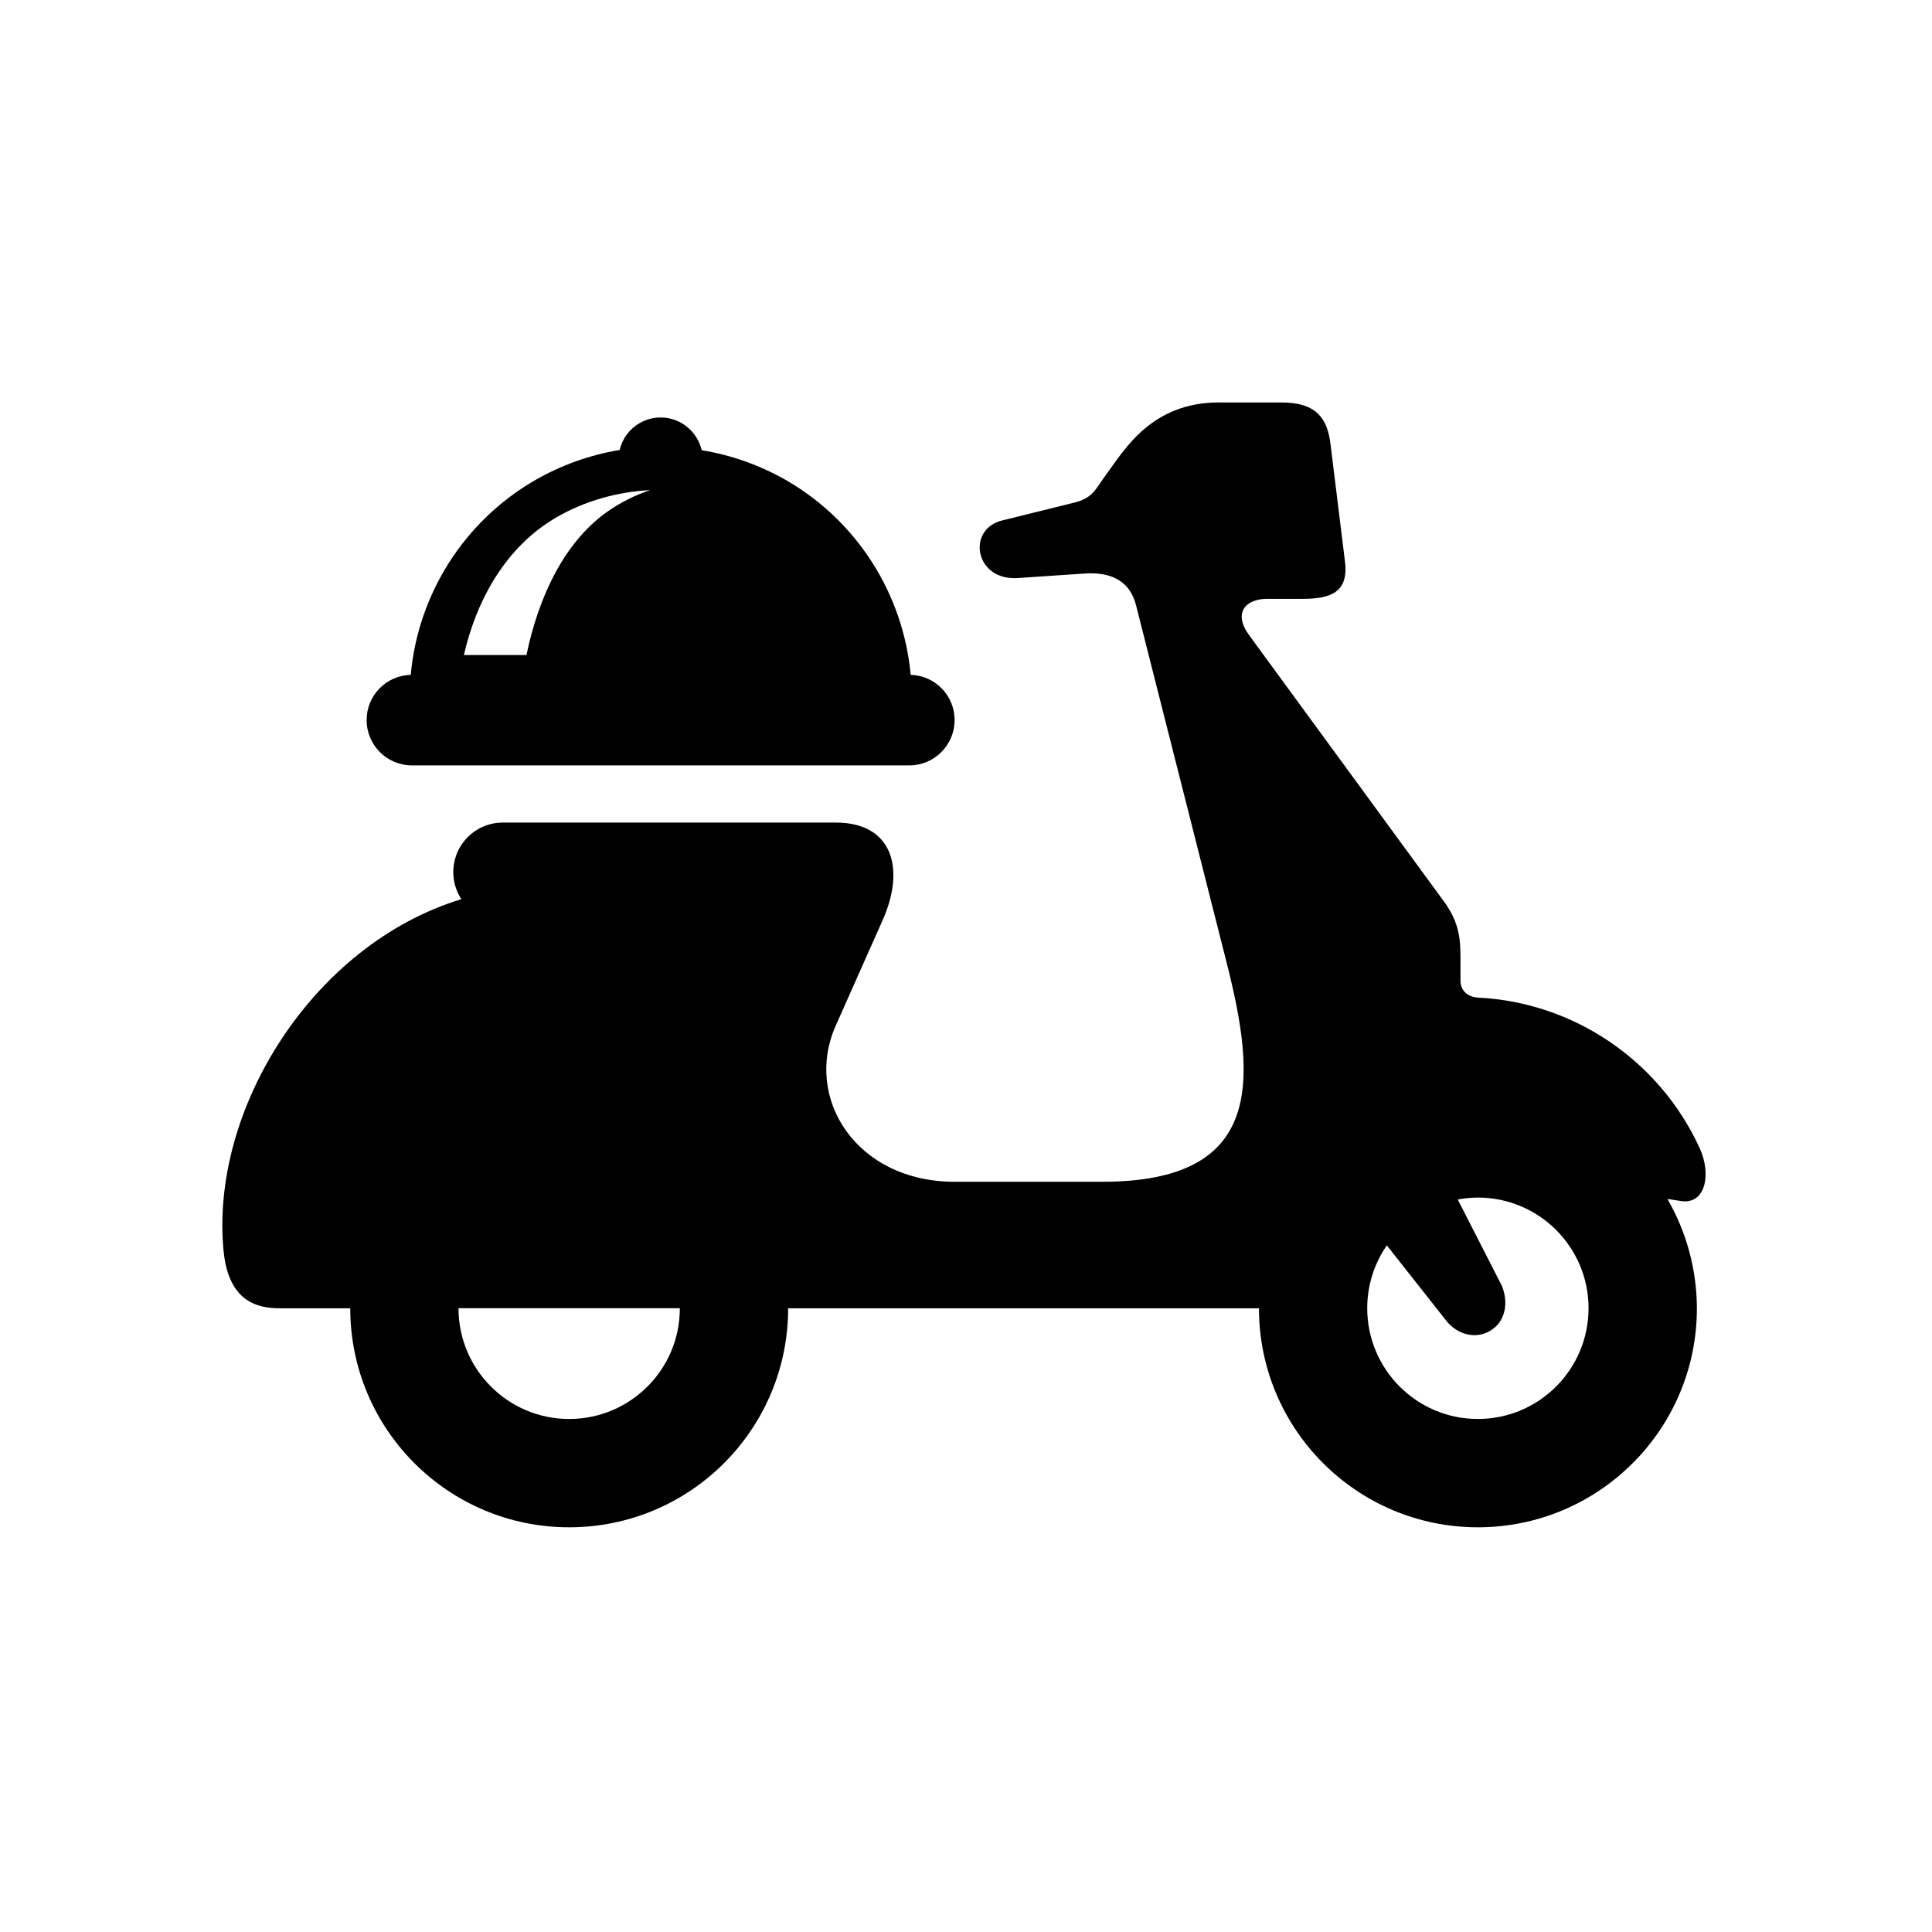
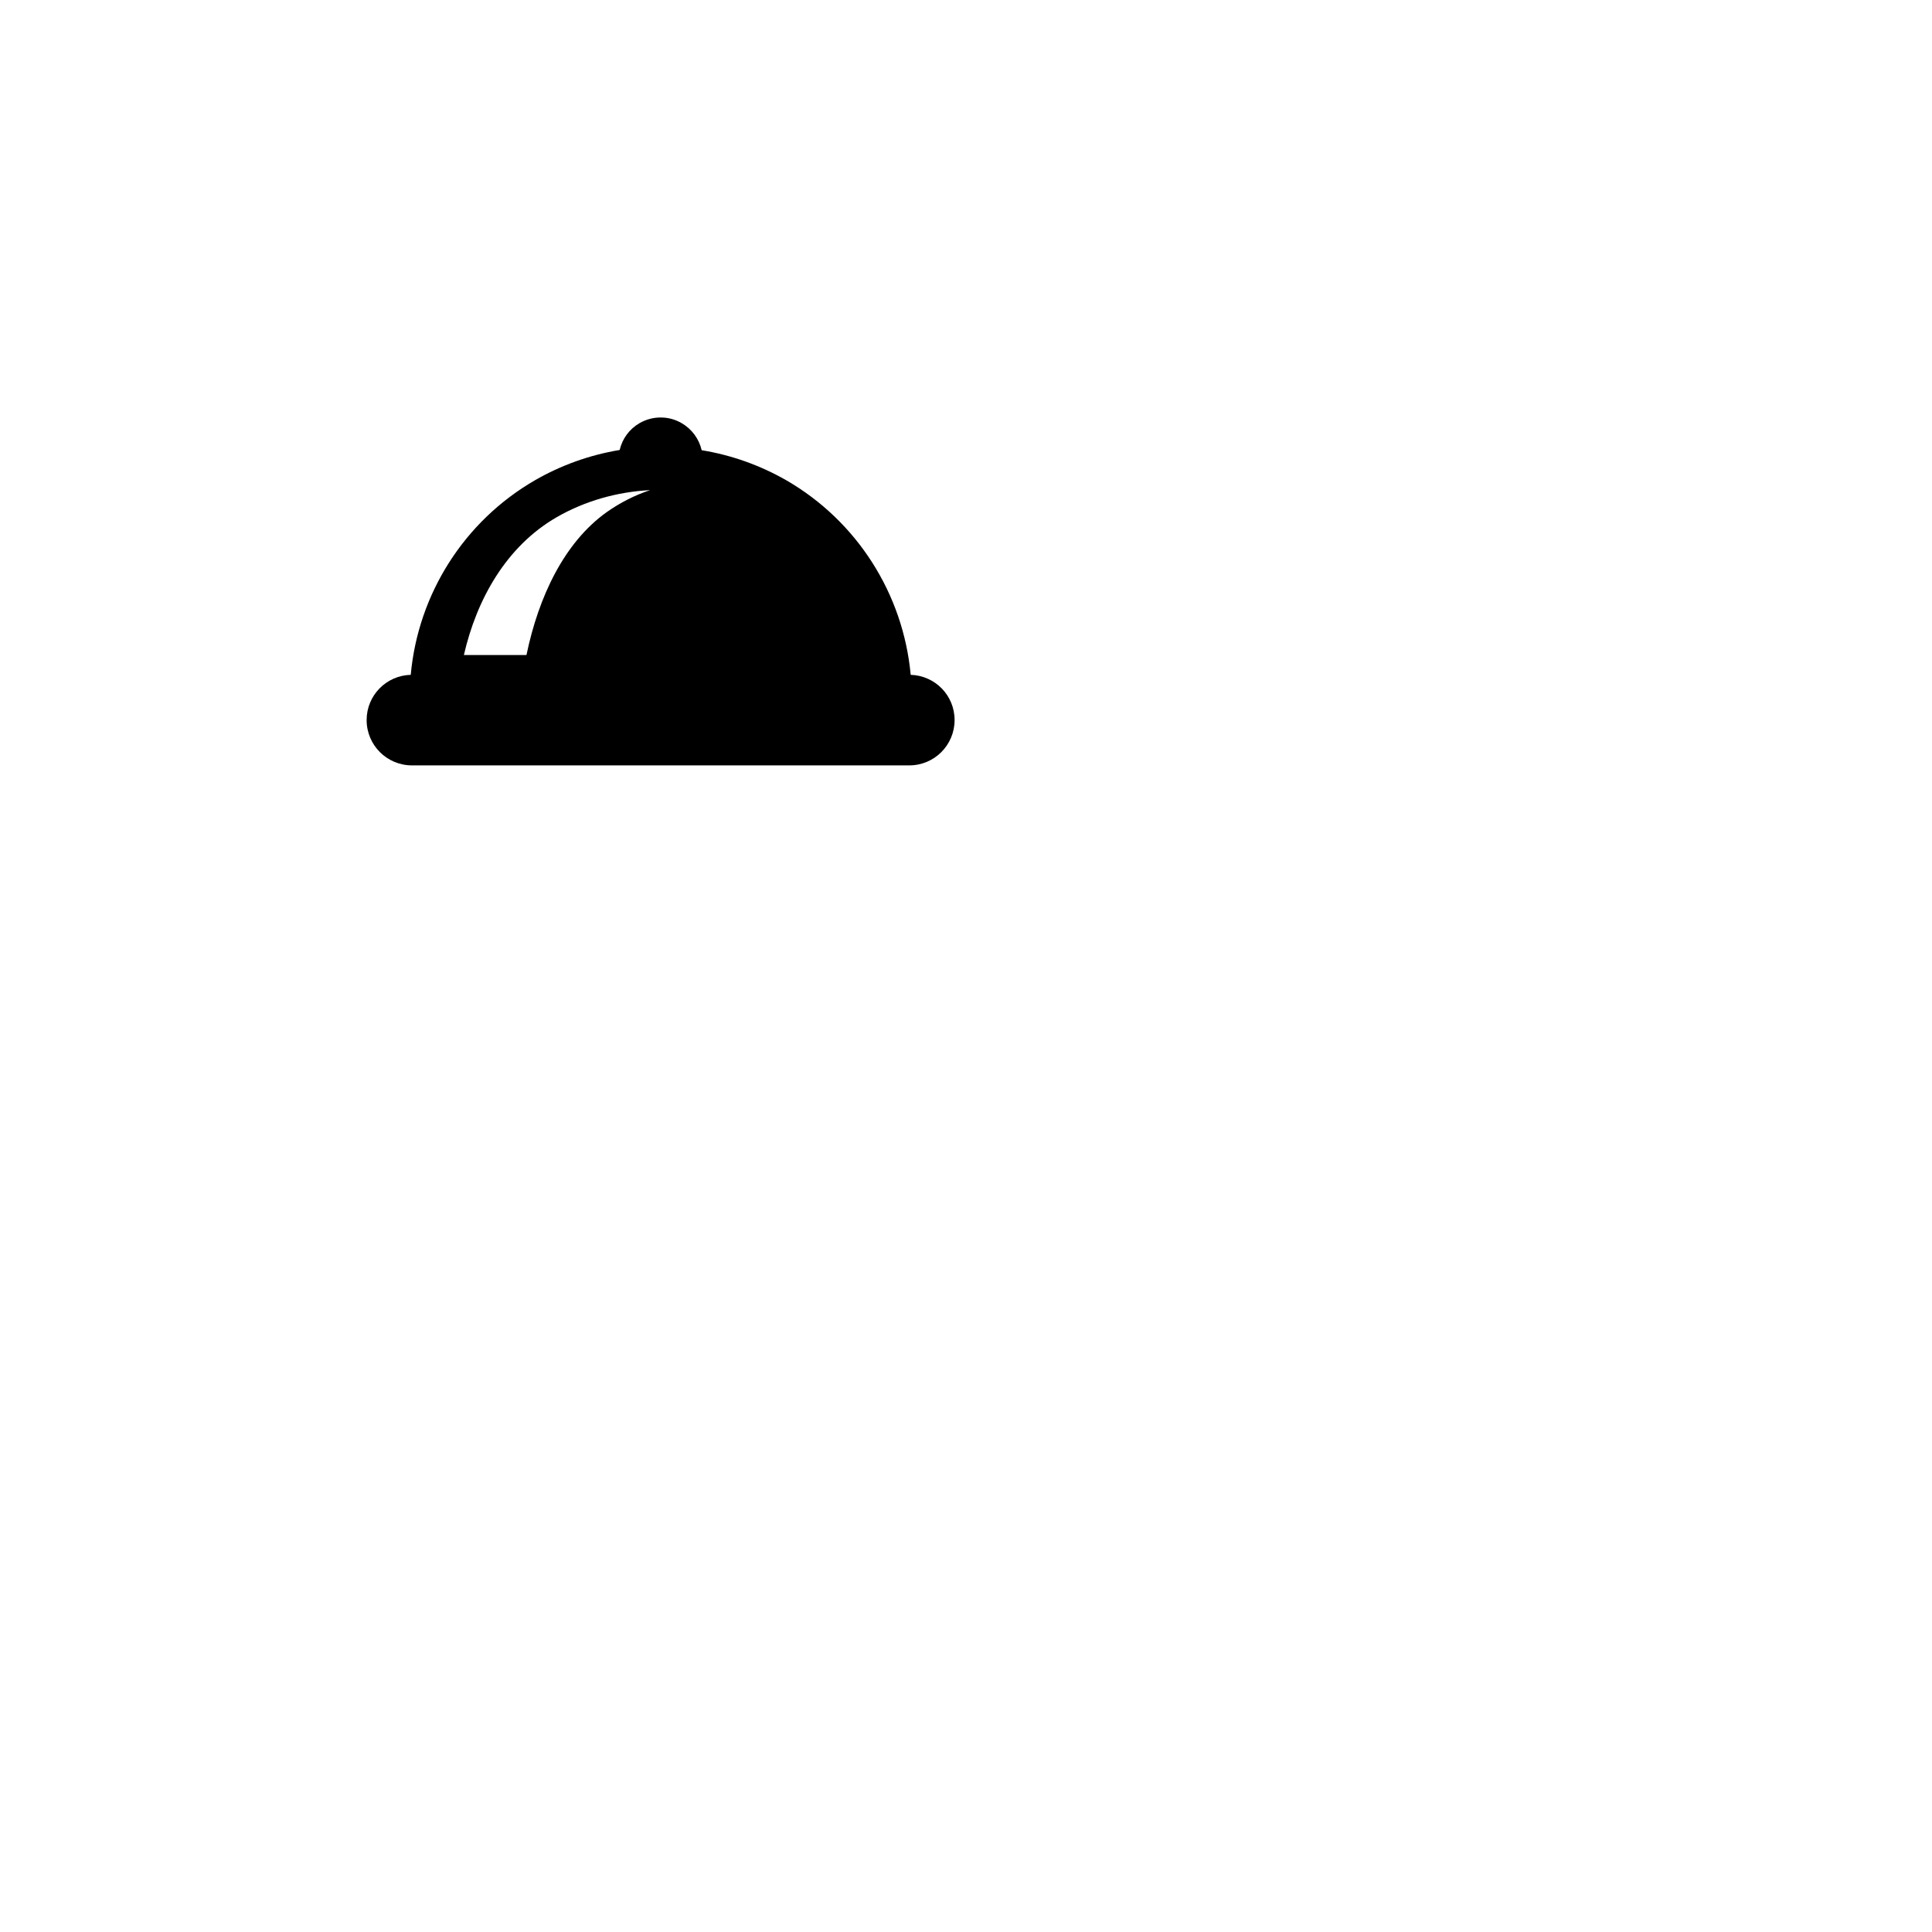
<svg xmlns="http://www.w3.org/2000/svg" fill="#000000" width="800px" height="800px" version="1.1" viewBox="144 144 512 512">
  <g fill-rule="evenodd">
-     <path d="m324.16 490.69c0.035 16.207-13.121 29.355-29.32 29.355-16.211 0-29.332-13.156-29.332-29.355zm211.49-29.324c16.211 0 29.332 13.148 29.332 29.32 0 16.207-13.121 29.355-29.332 29.355-16.207 0-29.32-13.156-29.32-29.355 0-5.945 1.801-11.75 5.195-16.648l15.359 19.469c2.82 3.914 7.754 5.637 11.953 3.215 4.164-2.418 4.988-7.461 3.18-11.953l-11.699-22.883c1.75-0.344 3.566-0.492 5.332-0.52zm-68.582-210.72c-17.734 0-24.906 12.277-29.617 18.688-3.18 4.293-3.707 6.629-8.812 7.875l-19.09 4.727c-9.449 2.324-7.262 16.031 4.199 15.25l17.633-1.191c7.719-0.539 12.215 2.473 13.699 8.477l24.02 94.75c7.926 31.281 9.762 57.961-33 57.961h-39.094c-26.121 0-40.047-22.156-31.543-41.34l12.422-27.93c6.207-13.934 2.481-25.922-12.355-25.922h-88.277c-7.293 0-13.121 5.871-13.121 13.129 0 2.66 0.789 5.106 2.133 7.172-39.383 11.984-66.727 55.801-63 93.344 1.344 13.469 9.152 15.094 14.926 15.07h18.629c0 32.066 25.98 58.043 58.012 58.043 32.07 0 58.035-25.984 58.035-58.043h124.77c0 32.066 25.98 58.043 58.012 58.043 32.047 0 58.043-25.984 58.043-58.043-0.035-10.172-2.711-20.176-7.816-28.977l3.566 0.555c6.492 1.023 8.191-7.004 4.988-14.023-10.703-23.32-33.449-38.625-58.66-39.879-2.453-0.117-4.727-1.547-4.727-4.523v-4.664c0-5.625 0.055-10.234-4.406-16.324l-51.629-70.574c-4.34-5.957-0.789-9.594 4.727-9.594h9.395c7.172 0 12.332-1.516 11.309-9.824l-3.852-31.281c-0.812-6.5-3.555-10.938-12.914-10.938l-16.602-0.008z" />
    <path d="m316.29 273.89c-4.023 1.332-7.926 3.297-11.547 5.859-11.219 8.023-18.008 22.359-21.223 37.84l-16.586 0.004c3.41-14.867 11.285-28.828 24.547-36.5 7.523-4.348 16.125-6.769 24.809-7.203zm3.039-19.242c-2.043-0.062-4.059 0.465-5.84 1.488-2.68 1.539-4.566 4.109-5.269 7.113-7.902 1.309-15.512 4.023-22.449 8.023-18.695 10.809-30.961 30.051-32.922 51.566-6.492 0.172-11.688 5.453-11.688 11.984 0 6.641 5.367 12.012 12.012 12.012h131.79c6.648 0 12.012-5.375 12.012-12.012 0-6.531-5.16-11.777-11.633-11.984-1.988-21.52-14.258-40.758-32.977-51.566-6.93-3.969-14.543-6.68-22.414-7.961-0.699-3.012-2.625-5.633-5.312-7.172-1.613-0.938-3.414-1.465-5.309-1.492z" />
  </g>
</svg>